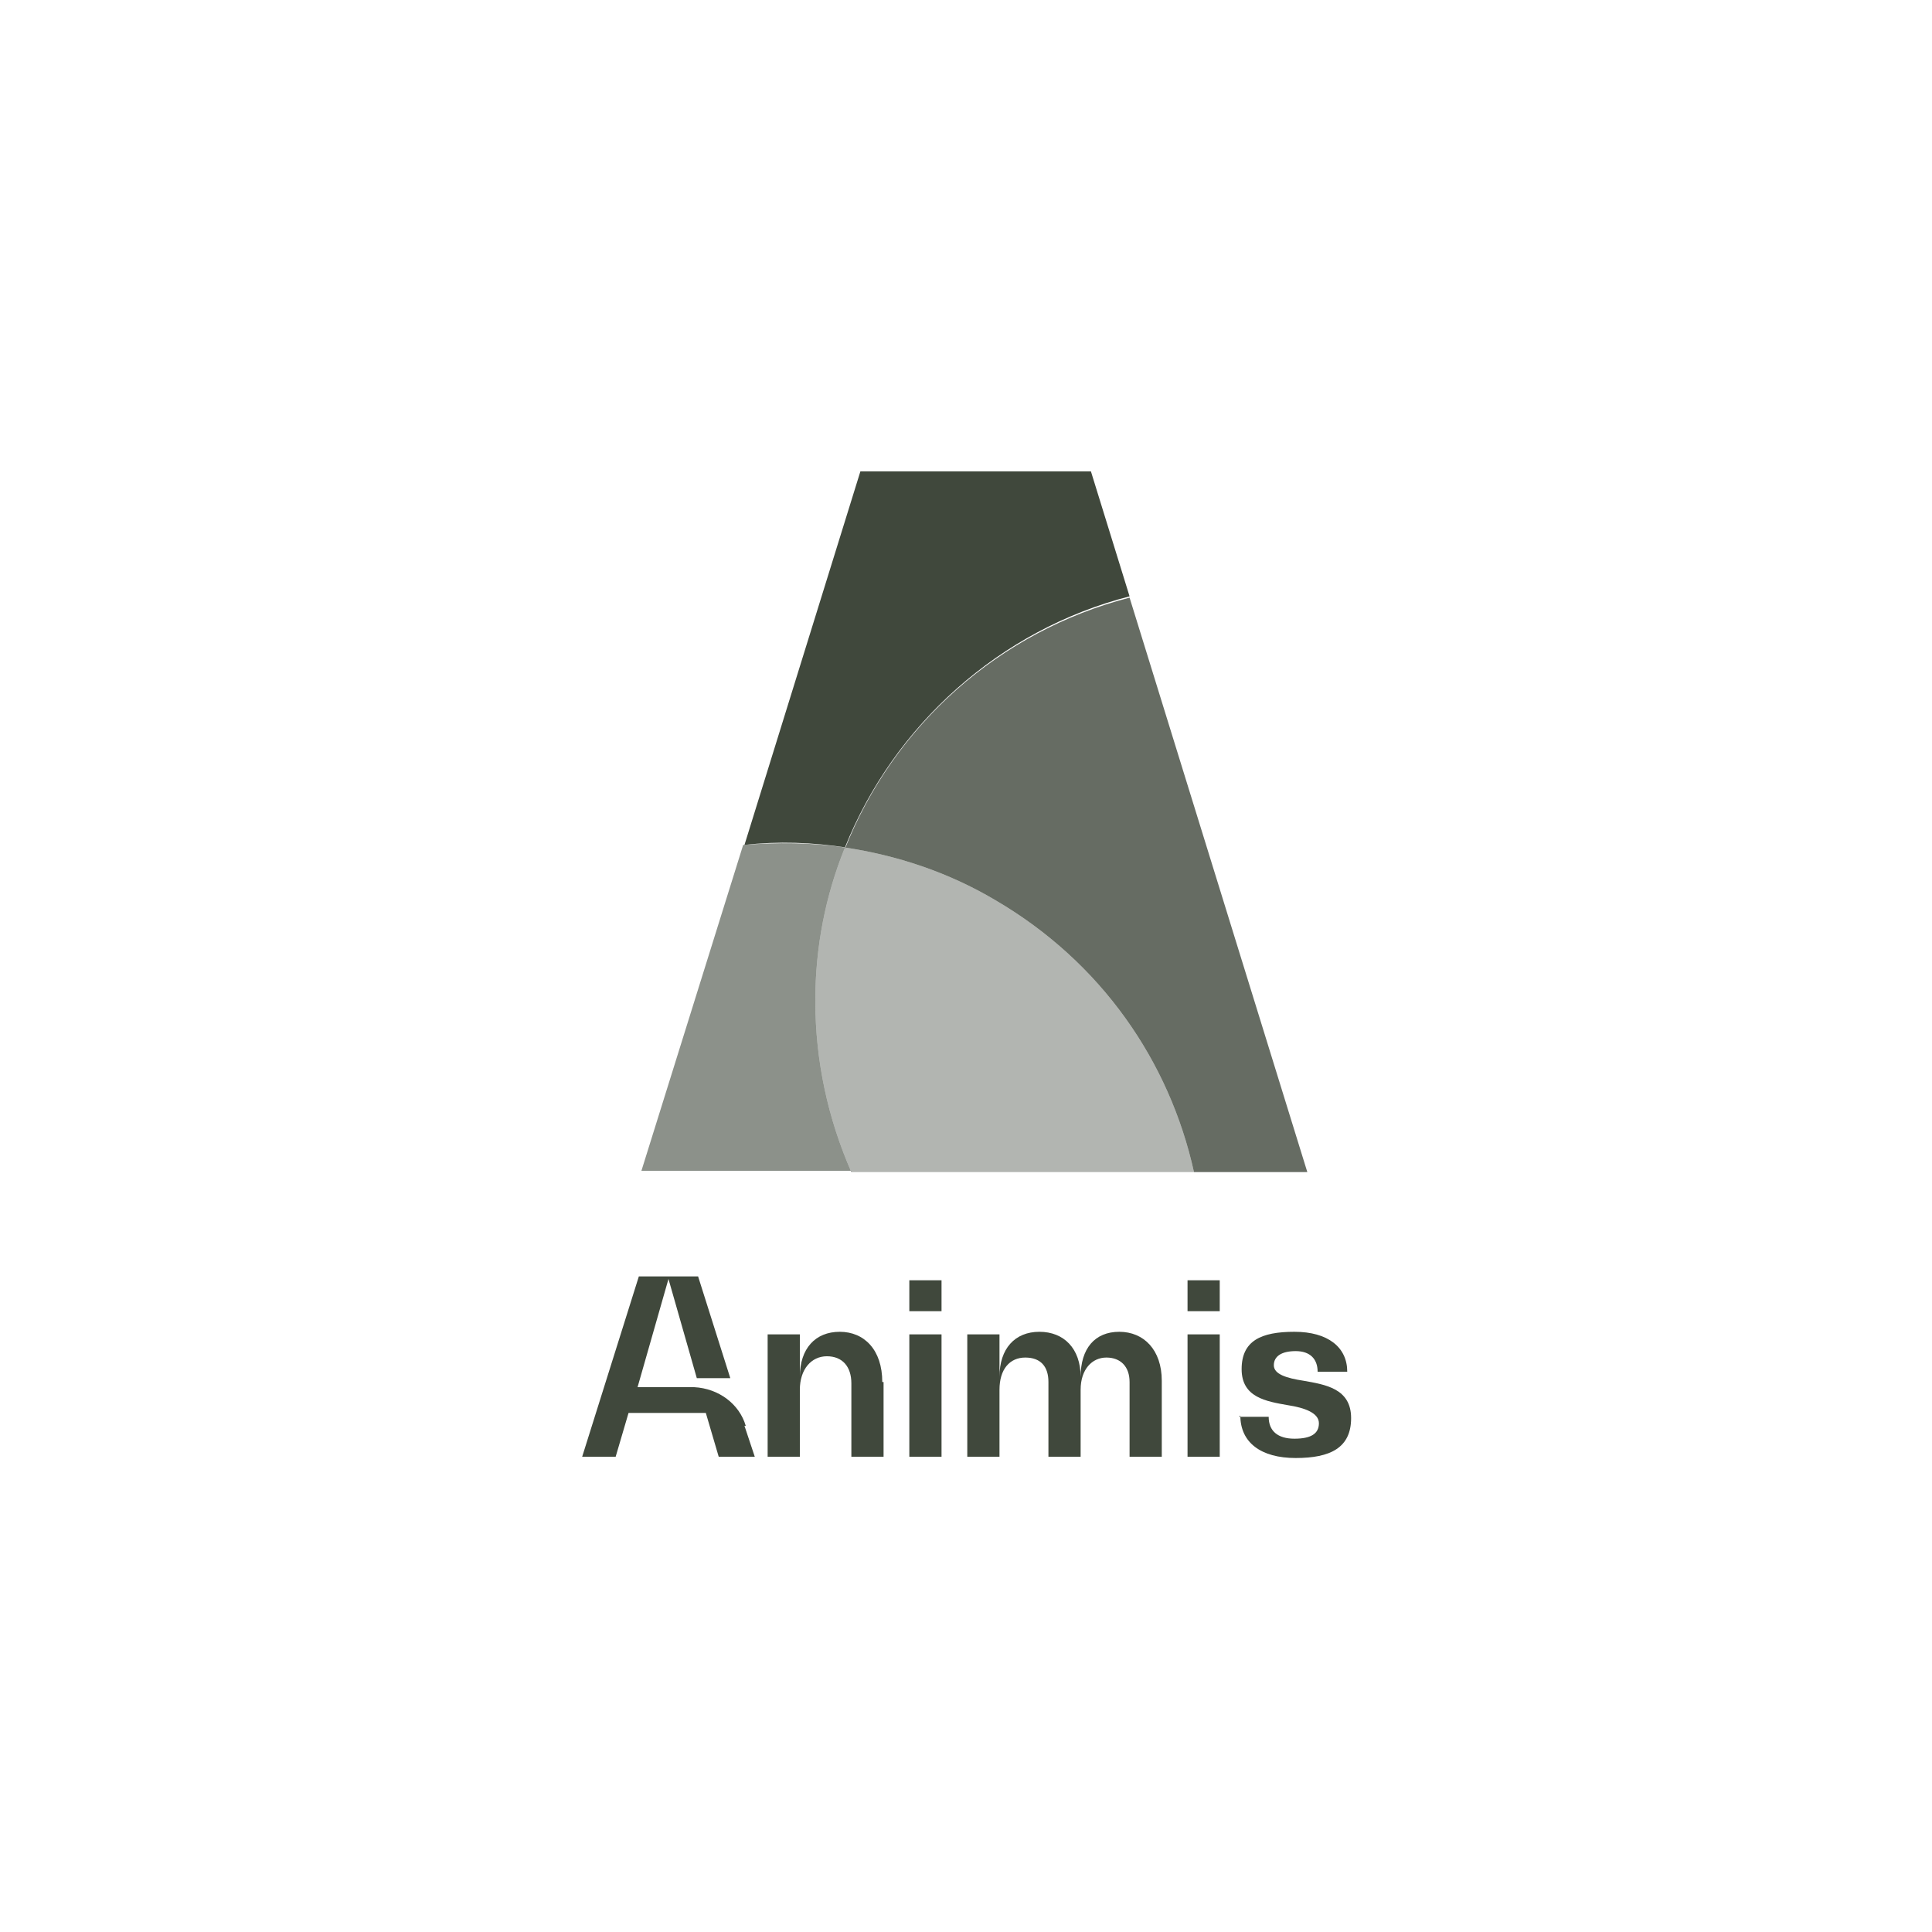
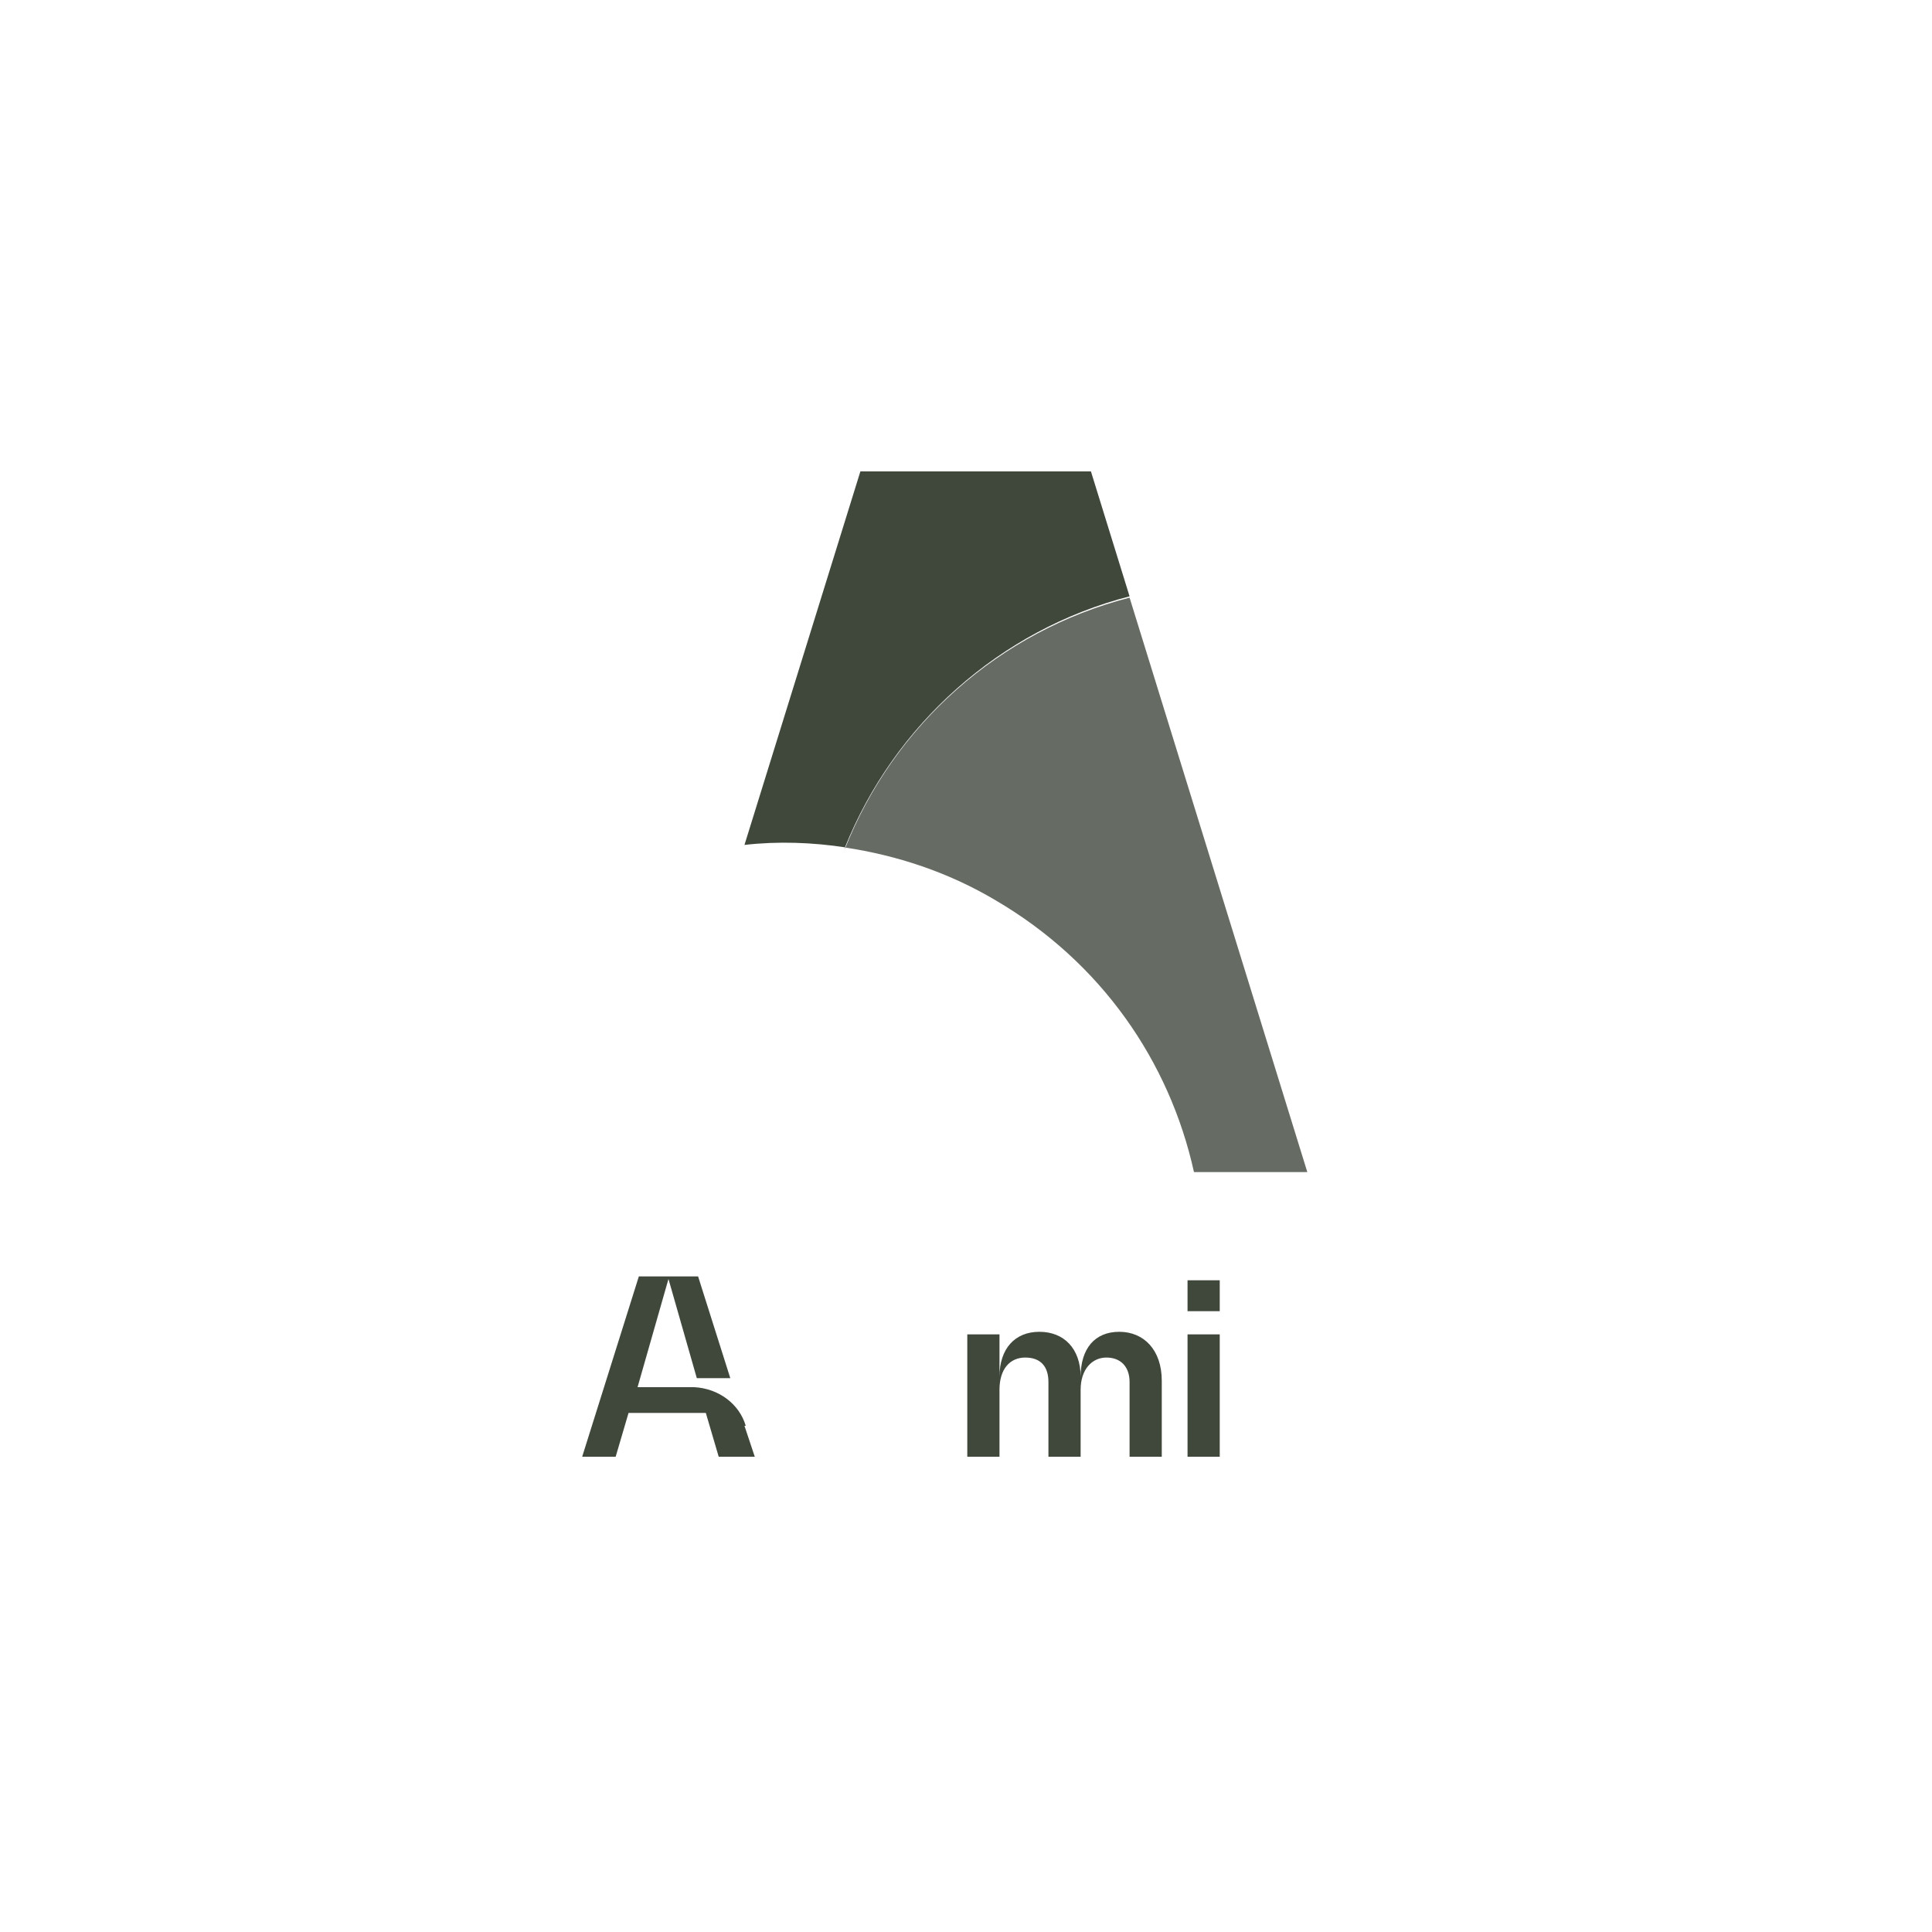
<svg xmlns="http://www.w3.org/2000/svg" viewBox="0 0 150 150">
  <defs>
    <style>      .cls-1, .cls-2, .cls-3, .cls-4 {        fill: #40483c;      }      .cls-2 {        opacity: .8;      }      .cls-2, .cls-3, .cls-4 {        isolation: isolate;      }      .cls-3 {        opacity: .4;      }      .cls-4 {        opacity: .6;      }    </style>
  </defs>
  <g>
    <g id="Layer_2">
      <g id="Layer_1-2">
        <path class="cls-1" d="M65.6,65.8c3.8-9.5,12-16.9,22.1-19.5l-3-9.7h-17.9l-9,29c2.6-.3,5.3-.2,7.9.2h0Z" />
        <path class="cls-2" d="M65.6,65.8c4,.6,8,1.9,11.7,4.1,8.2,4.8,13.5,12.5,15.4,21.1h8.8l-13.8-44.6c-10.1,2.6-18.3,9.9-22.1,19.5Z" />
-         <path class="cls-4" d="M66.1,91c-1.8-4.1-2.8-8.6-2.8-13.3,0-4.2.8-8.2,2.3-11.9-2.6-.4-5.3-.4-7.9-.2l-7.9,25.3h16.3Z" />
-         <path class="cls-3" d="M77.3,69.9c-3.7-2.2-7.7-3.5-11.7-4.1-1.5,3.7-2.3,7.7-2.3,11.9,0,4.7,1,9.2,2.8,13.3h26.6c-1.9-8.6-7.2-16.3-15.4-21.1h0Z" />
-         <path class="cls-1" d="M68.6,107.3v5.8h-2.5v-5.7c0-1.3-.7-2.1-1.9-2.1s-2.1,1-2.1,2.6v5.2h-2.5v-9.5h2.5v3.3h0c0-2.2,1.2-3.5,3.1-3.5s3.3,1.4,3.3,3.9h0Z" />
-         <path class="cls-1" d="M70.6,99.4h2.5v2.4h-2.5v-2.4ZM70.6,103.6h2.5v9.5h-2.5v-9.5Z" />
        <path class="cls-1" d="M90.2,107.2v5.9h-2.5v-5.8c0-1.2-.7-1.9-1.8-1.9s-2,.9-2,2.5v5.2h-2.5v-5.8c0-1.2-.6-1.9-1.8-1.9s-2,.9-2,2.5v5.2h-2.5v-9.5h2.5v3.3h0c0-2.2,1.2-3.5,3.1-3.5s3.2,1.3,3.2,3.5h0c0-2.2,1.1-3.5,3-3.5s3.3,1.4,3.3,3.8h0Z" />
        <path class="cls-1" d="M92.2,99.4h2.5v2.4h-2.5v-2.4ZM92.2,103.6h2.5v9.5h-2.5v-9.5Z" />
-         <path class="cls-1" d="M96.2,110h2.3c0,1.1.7,1.7,2,1.7s1.9-.4,1.9-1.2-1.1-1.2-2.4-1.4c-1.7-.3-3.6-.6-3.6-2.8s1.5-2.9,4.1-2.9,4.1,1.2,4.1,3.1h-2.3c0-1-.6-1.6-1.7-1.6s-1.7.4-1.7,1.1,1,1,2.3,1.2c1.7.3,3.7.6,3.7,2.9s-1.6,3.1-4.3,3.1-4.3-1.2-4.3-3.3h0Z" />
        <path class="cls-1" d="M57.9,110.7h0c-.5-1.7-2.1-2.9-4-3h-4.4l2.4-8.4h0l2.2,7.7h2.6s-2.5-7.9-2.5-7.9h-4.6l-4.4,14h2.6l1-3.4h6l1,3.4h2.8l-.8-2.4h0Z" />
      </g>
    </g>
  </g>
</svg>